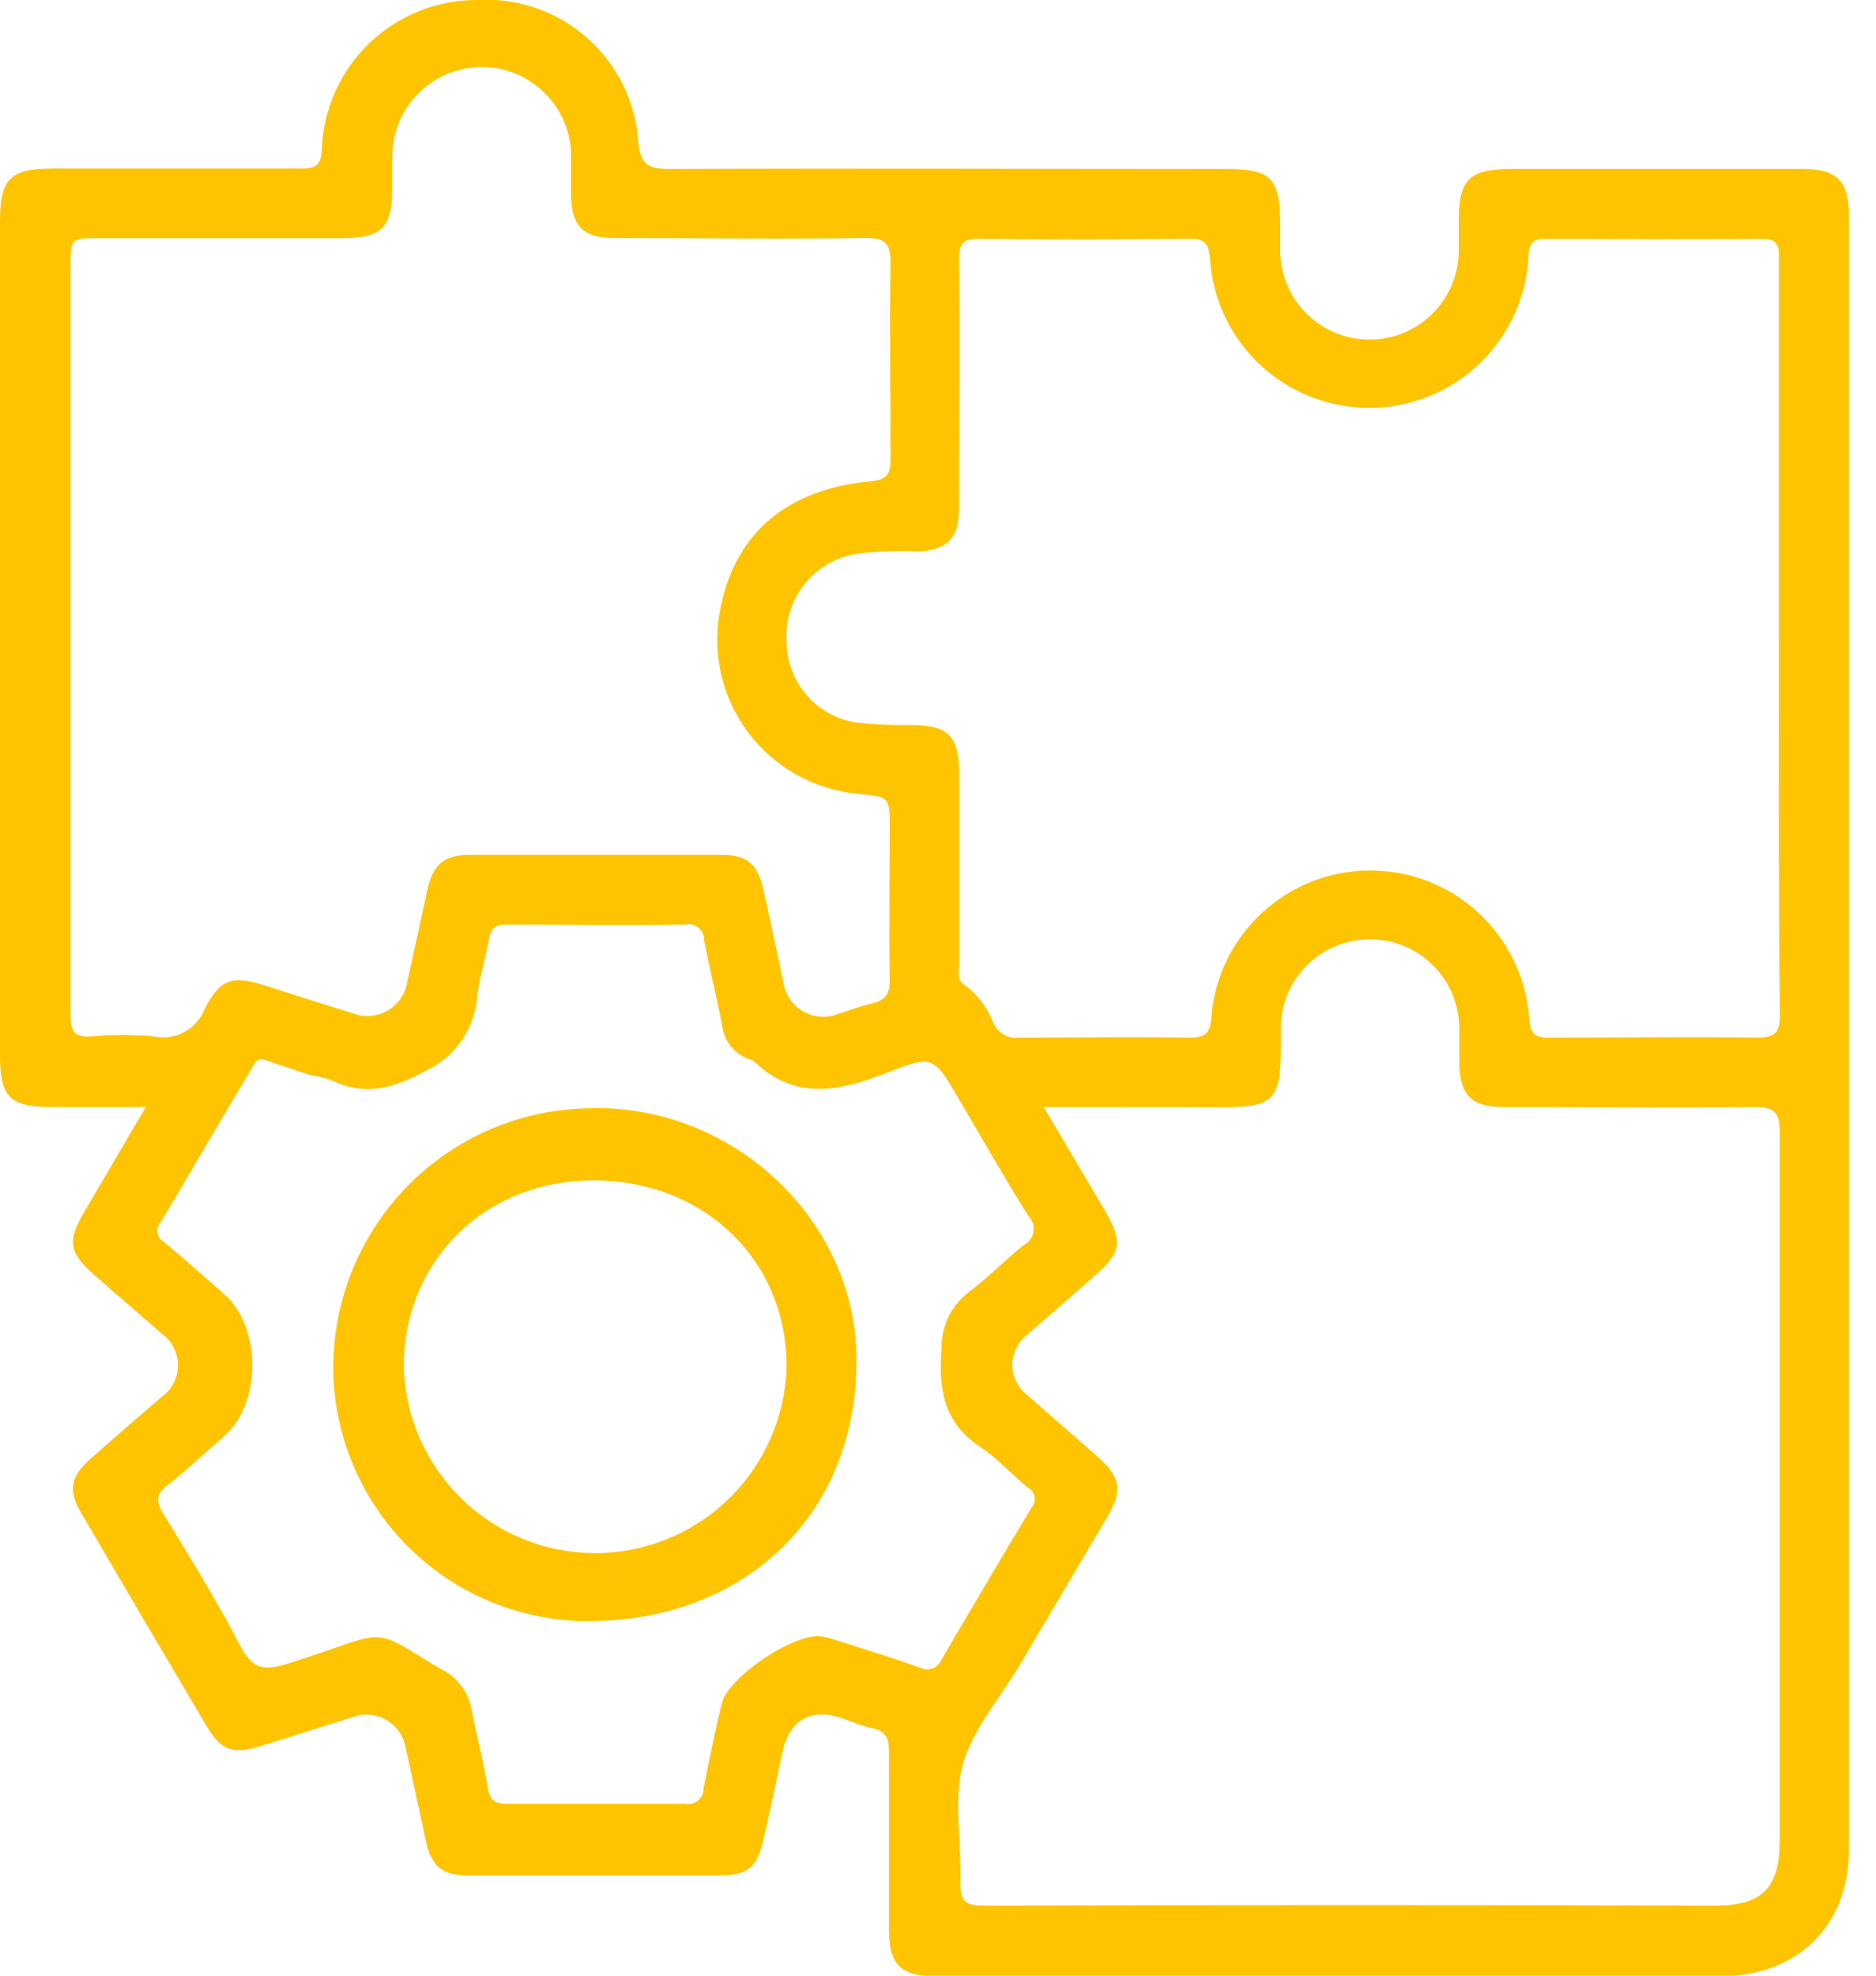
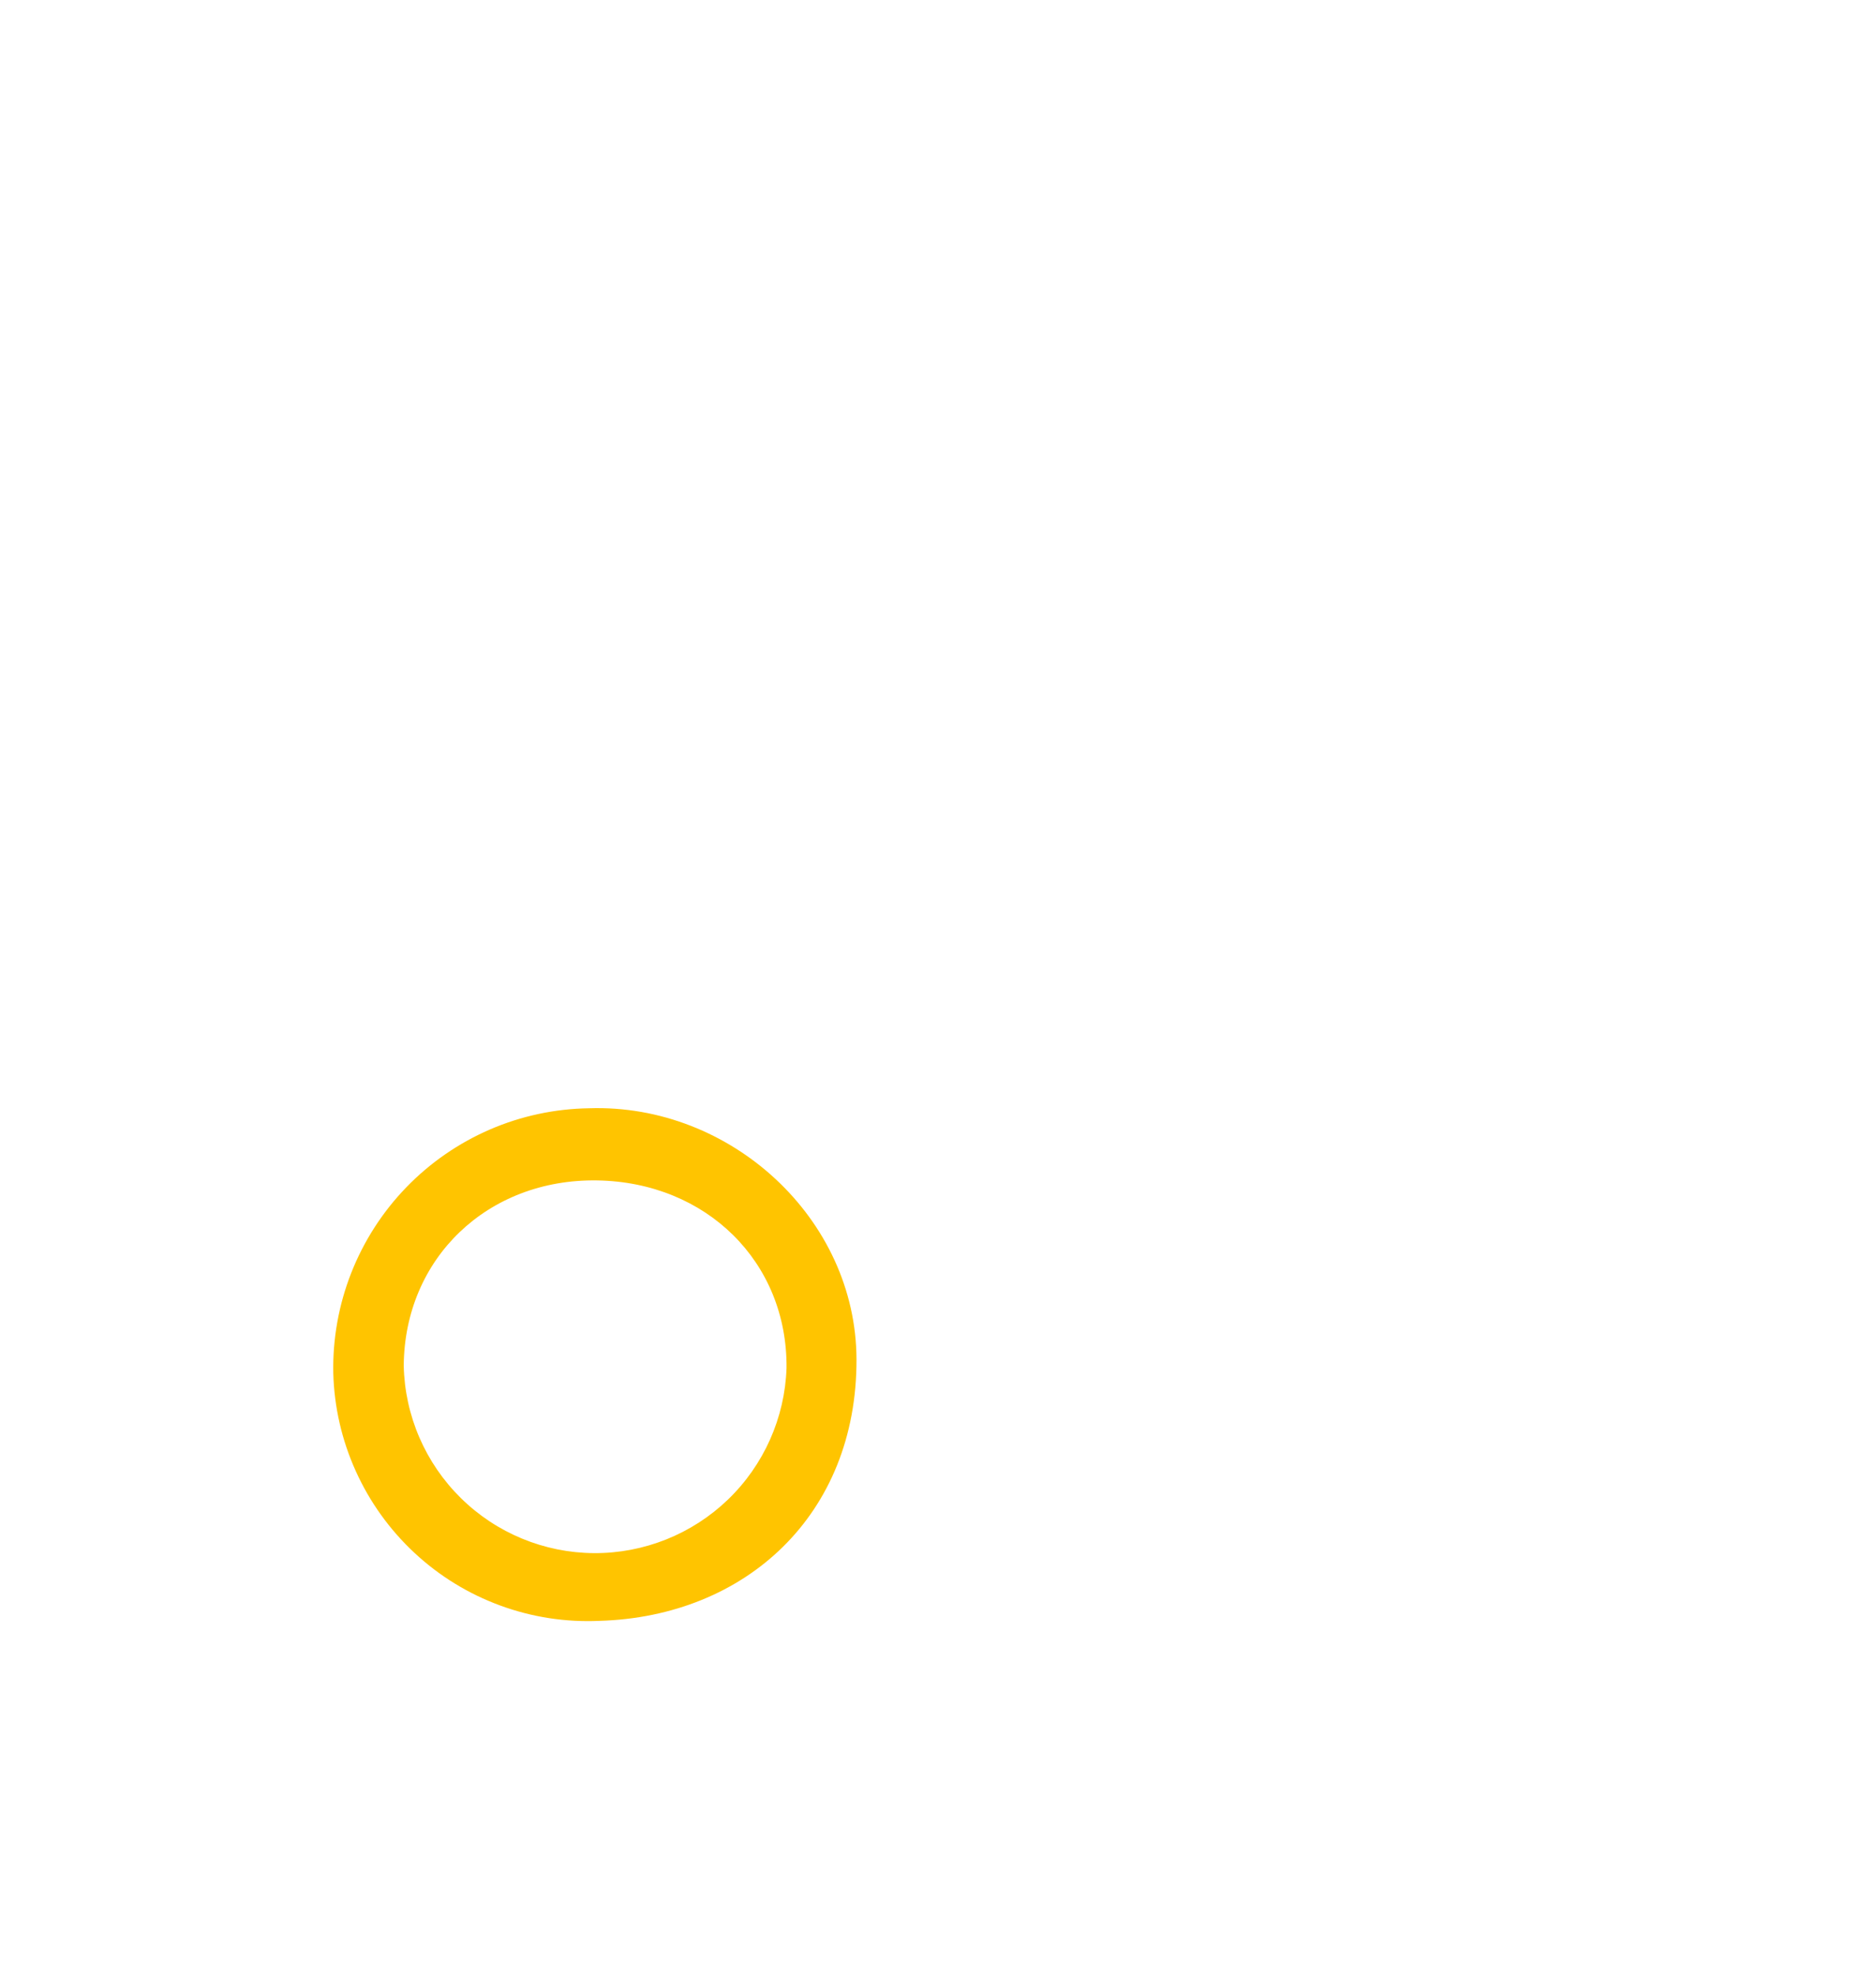
<svg xmlns="http://www.w3.org/2000/svg" fill="none" viewBox="0 0 38 40" height="40" width="38">
  <g clip-path="url(#clip0_574_758)">
-     <path fill="#FFC400" d="M2.954 22.413H1.019C0.201 22.41 0 22.209 0 21.372V4.49C0 3.612 0.201 3.415 1.079 3.412C2.744 3.412 4.412 3.412 6.095 3.412C6.384 3.412 6.503 3.361 6.519 3.029C6.547 2.212 6.892 1.439 7.482 0.873C8.072 0.307 8.859 -0.006 9.676 0C10.49 -0.046 11.29 0.232 11.899 0.773C12.509 1.314 12.88 2.074 12.931 2.888C12.975 3.349 13.147 3.421 13.558 3.421C17.321 3.405 21.061 3.421 24.815 3.421C25.755 3.421 25.928 3.6 25.931 4.55C25.931 4.728 25.931 4.907 25.931 5.086C25.936 5.566 26.131 6.024 26.474 6.36C26.817 6.695 27.279 6.881 27.759 6.876C28.239 6.871 28.697 6.676 29.033 6.333C29.368 5.99 29.554 5.528 29.549 5.048C29.549 4.857 29.549 4.663 29.549 4.468C29.549 3.631 29.759 3.424 30.612 3.421H33.249C34.334 3.421 35.422 3.421 36.51 3.421C37.212 3.421 37.451 3.662 37.451 4.362C37.451 15.397 37.451 26.428 37.451 37.457C37.451 39 36.4 40.01 34.845 40.013C29.546 40.013 24.247 40.013 18.948 40.013C18.249 40.013 18.007 39.774 18.007 39.072C18.007 37.868 18.007 36.661 18.007 35.457C18.007 35.187 17.938 35.046 17.669 34.989C17.452 34.943 17.245 34.852 17.042 34.783C16.415 34.579 15.988 34.83 15.85 35.472C15.722 36.068 15.599 36.664 15.461 37.26C15.336 37.799 15.148 37.965 14.602 37.968C12.89 37.968 11.178 37.968 9.466 37.968C8.952 37.968 8.742 37.786 8.629 37.285C8.482 36.617 8.344 35.949 8.193 35.281C8.133 35.089 8.003 34.926 7.829 34.825C7.655 34.723 7.449 34.69 7.252 34.732C6.585 34.936 5.923 35.156 5.255 35.359C4.728 35.523 4.478 35.438 4.205 34.98C3.346 33.532 2.492 32.082 1.643 30.631C1.373 30.173 1.43 29.891 1.834 29.534C2.311 29.11 2.797 28.693 3.277 28.279C3.378 28.207 3.461 28.111 3.518 28C3.575 27.889 3.605 27.766 3.605 27.641C3.605 27.517 3.575 27.393 3.518 27.283C3.461 27.172 3.378 27.076 3.277 27.003C2.822 26.602 2.361 26.213 1.916 25.818C1.389 25.354 1.358 25.128 1.721 24.511L2.954 22.413ZM21.14 22.413C21.585 23.169 21.98 23.83 22.372 24.495C22.764 25.16 22.701 25.373 22.162 25.84L20.782 27.044C20.695 27.116 20.626 27.206 20.578 27.308C20.53 27.41 20.505 27.521 20.505 27.634C20.505 27.746 20.53 27.857 20.578 27.959C20.626 28.061 20.695 28.151 20.782 28.223C21.271 28.656 21.77 29.082 22.259 29.518C22.698 29.91 22.739 30.18 22.441 30.691C21.845 31.702 21.247 32.713 20.648 33.723C20.256 34.384 19.707 34.999 19.506 35.714C19.305 36.429 19.481 37.31 19.453 38.112C19.453 38.483 19.538 38.58 19.914 38.58C24.855 38.567 29.797 38.567 34.739 38.58C35.701 38.58 36.049 38.228 36.049 37.253C36.049 32.475 36.049 27.696 36.049 22.918C36.049 22.488 35.911 22.41 35.519 22.413C33.823 22.432 32.127 22.413 30.43 22.413C29.803 22.413 29.571 22.156 29.559 21.541C29.559 21.29 29.559 21.036 29.559 20.782C29.547 20.315 29.355 19.87 29.023 19.541C28.691 19.212 28.244 19.024 27.777 19.017C27.309 19.01 26.857 19.185 26.515 19.504C26.173 19.823 25.968 20.262 25.943 20.729C25.943 20.908 25.943 21.087 25.943 21.265C25.943 22.253 25.78 22.416 24.811 22.416L21.14 22.413ZM36.034 12.925C36.034 10.383 36.034 7.838 36.034 5.29C36.034 5.039 36.062 4.829 35.685 4.835C34.224 4.851 32.766 4.835 31.296 4.835C31.045 4.835 30.982 4.92 30.963 5.167C30.927 5.994 30.575 6.776 29.98 7.351C29.384 7.926 28.591 8.25 27.764 8.258C26.936 8.266 26.137 7.956 25.531 7.392C24.925 6.828 24.559 6.053 24.507 5.227C24.482 4.913 24.388 4.829 24.084 4.832C22.67 4.848 21.262 4.851 19.842 4.832C19.497 4.832 19.422 4.939 19.425 5.265C19.443 6.945 19.425 8.626 19.425 10.31C19.425 10.902 19.174 11.144 18.587 11.163C18.156 11.142 17.723 11.162 17.296 11.222C16.89 11.3 16.527 11.525 16.276 11.853C16.025 12.182 15.903 12.591 15.935 13.003C15.938 13.41 16.09 13.801 16.363 14.102C16.636 14.403 17.011 14.594 17.415 14.637C17.756 14.669 18.098 14.683 18.44 14.678C19.205 14.678 19.428 14.9 19.428 15.656C19.428 16.951 19.428 18.246 19.428 19.541C19.428 19.679 19.371 19.835 19.538 19.942C19.797 20.134 19.997 20.395 20.114 20.695C20.155 20.797 20.228 20.884 20.323 20.941C20.418 20.998 20.528 21.021 20.638 21.008C21.783 21.008 22.93 20.989 24.087 21.008C24.401 21.008 24.511 20.933 24.536 20.597C24.6 19.786 24.968 19.029 25.567 18.477C26.166 17.926 26.951 17.621 27.765 17.623C28.578 17.626 29.361 17.935 29.957 18.49C30.552 19.045 30.916 19.805 30.976 20.616C30.995 20.93 31.082 21.011 31.39 21.008C32.791 21.008 34.19 20.989 35.588 21.008C35.965 21.008 36.056 20.898 36.052 20.532C36.024 17.985 36.034 15.455 36.034 12.925ZM1.43 12.925V14.712C1.43 16.659 1.43 18.61 1.43 20.56C1.43 20.895 1.518 21.008 1.853 20.983C2.27 20.945 2.69 20.945 3.107 20.983C3.322 21.029 3.546 20.997 3.738 20.891C3.93 20.786 4.078 20.615 4.155 20.409C4.468 19.807 4.719 19.748 5.359 19.951C5.998 20.155 6.613 20.353 7.24 20.547C7.444 20.598 7.66 20.569 7.844 20.465C8.027 20.361 8.163 20.191 8.225 19.989C8.372 19.337 8.51 18.682 8.654 18.029C8.77 17.5 8.986 17.311 9.507 17.308H14.621C15.123 17.308 15.342 17.49 15.458 17.995C15.602 18.622 15.731 19.249 15.866 19.876C15.882 19.999 15.926 20.117 15.994 20.221C16.063 20.324 16.154 20.411 16.261 20.474C16.368 20.537 16.488 20.575 16.612 20.584C16.736 20.593 16.86 20.574 16.976 20.528C17.205 20.456 17.427 20.369 17.656 20.318C17.935 20.256 18.029 20.118 18.023 19.823C18.004 18.81 18.023 17.797 18.023 16.788C18.023 16.136 18.023 16.136 17.396 16.073C16.949 16.035 16.516 15.901 16.125 15.681C15.735 15.462 15.396 15.161 15.131 14.799C14.867 14.437 14.683 14.022 14.592 13.583C14.502 13.144 14.506 12.691 14.605 12.254C14.919 10.78 15.95 9.905 17.622 9.745C17.989 9.714 18.042 9.585 18.039 9.269C18.039 7.958 18.017 6.647 18.039 5.34C18.039 4.939 17.948 4.813 17.531 4.819C15.834 4.845 14.138 4.819 12.442 4.819C11.815 4.819 11.579 4.581 11.567 3.96C11.567 3.662 11.567 3.361 11.567 3.067C11.54 2.594 11.329 2.15 10.978 1.831C10.628 1.512 10.167 1.342 9.693 1.359C9.22 1.376 8.772 1.577 8.445 1.921C8.118 2.264 7.939 2.721 7.945 3.195C7.945 3.405 7.945 3.612 7.945 3.822C7.945 4.609 7.735 4.819 6.936 4.823H1.997C1.43 4.823 1.43 4.823 1.43 5.409V12.925ZM5.33 21.45C5.177 21.428 5.149 21.551 5.098 21.632C4.471 22.67 3.876 23.711 3.255 24.743C3.228 24.772 3.209 24.808 3.198 24.846C3.187 24.884 3.185 24.925 3.192 24.964C3.199 25.003 3.214 25.04 3.238 25.073C3.261 25.105 3.292 25.131 3.327 25.15C3.738 25.495 4.139 25.849 4.543 26.204C5.299 26.869 5.302 28.414 4.543 29.073C4.164 29.405 3.794 29.756 3.396 30.067C3.148 30.258 3.161 30.409 3.311 30.653C3.854 31.54 4.402 32.428 4.879 33.346C5.12 33.795 5.349 33.829 5.82 33.685C7.955 33.017 7.406 32.879 8.921 33.789C9.081 33.864 9.221 33.975 9.33 34.115C9.439 34.254 9.514 34.417 9.548 34.591C9.651 35.131 9.795 35.664 9.883 36.206C9.927 36.482 10.053 36.52 10.297 36.52C11.489 36.52 12.68 36.52 13.872 36.52C13.918 36.53 13.966 36.529 14.012 36.518C14.058 36.507 14.101 36.485 14.137 36.455C14.174 36.425 14.203 36.387 14.223 36.343C14.242 36.3 14.252 36.254 14.251 36.206C14.364 35.635 14.483 35.068 14.615 34.504C14.746 33.939 16.11 33.052 16.634 33.13C16.741 33.148 16.846 33.176 16.948 33.212C17.515 33.394 18.086 33.566 18.644 33.767C18.682 33.785 18.724 33.796 18.767 33.798C18.81 33.799 18.852 33.792 18.892 33.777C18.932 33.762 18.969 33.739 18.999 33.709C19.03 33.679 19.054 33.643 19.07 33.604C19.67 32.575 20.276 31.551 20.889 30.531C20.916 30.502 20.937 30.466 20.948 30.428C20.96 30.39 20.963 30.349 20.956 30.309C20.95 30.27 20.935 30.232 20.912 30.199C20.889 30.166 20.858 30.139 20.823 30.12C20.488 29.85 20.196 29.518 19.838 29.283C19.092 28.787 19.008 28.073 19.073 27.282C19.071 27.067 19.119 26.854 19.213 26.66C19.307 26.467 19.445 26.297 19.616 26.166C20.011 25.875 20.353 25.511 20.735 25.207C20.787 25.181 20.832 25.144 20.866 25.098C20.901 25.052 20.924 24.999 20.933 24.942C20.943 24.886 20.939 24.828 20.922 24.773C20.905 24.718 20.876 24.668 20.836 24.627C20.346 23.846 19.895 23.059 19.422 22.25C18.92 21.397 18.901 21.353 18.004 21.704C17.042 22.084 16.123 22.306 15.28 21.494C15.243 21.469 15.203 21.451 15.16 21.441C15.02 21.39 14.896 21.301 14.803 21.184C14.71 21.067 14.65 20.927 14.63 20.779C14.518 20.196 14.376 19.616 14.26 19.033C14.261 18.985 14.252 18.939 14.232 18.895C14.212 18.852 14.183 18.814 14.147 18.784C14.11 18.754 14.067 18.732 14.021 18.721C13.975 18.71 13.927 18.709 13.881 18.719C12.674 18.735 11.47 18.719 10.263 18.719C10.046 18.719 9.949 18.779 9.905 19.008C9.846 19.387 9.717 19.76 9.67 20.143C9.651 20.465 9.547 20.776 9.367 21.044C9.187 21.312 8.939 21.527 8.648 21.667C7.971 22.04 7.394 22.206 6.691 21.861C6.554 21.817 6.413 21.785 6.271 21.764L5.33 21.45Z" />
-     <path fill="#FFC400" d="M12.144 32.816C11.459 32.847 10.775 32.742 10.131 32.505C9.487 32.269 8.897 31.907 8.395 31.439C7.893 30.972 7.489 30.41 7.207 29.785C6.924 29.16 6.769 28.485 6.751 27.8C6.737 27.107 6.861 26.418 7.114 25.773C7.368 25.128 7.746 24.539 8.228 24.041C8.709 23.543 9.285 23.145 9.921 22.869C10.557 22.594 11.241 22.448 11.934 22.438C14.803 22.344 17.343 24.673 17.349 27.524C17.358 30.669 15.104 32.729 12.144 32.816ZM8.178 27.652C8.2 28.662 8.616 29.623 9.336 30.331C10.056 31.04 11.024 31.439 12.033 31.445C13.043 31.45 14.016 31.062 14.744 30.362C15.472 29.662 15.898 28.706 15.932 27.696C15.951 25.551 14.308 23.933 12.094 23.899C9.88 23.864 8.193 25.473 8.178 27.652Z" />
+     <path fill="#FFC400" d="M12.144 32.816C11.459 32.847 10.775 32.742 10.131 32.505C9.487 32.269 8.897 31.907 8.395 31.439C7.893 30.972 7.489 30.41 7.207 29.785C6.924 29.16 6.769 28.485 6.751 27.8C6.737 27.107 6.861 26.418 7.114 25.773C7.368 25.128 7.746 24.539 8.228 24.041C8.709 23.543 9.285 23.145 9.921 22.869C10.557 22.594 11.241 22.448 11.934 22.438C14.803 22.344 17.343 24.673 17.349 27.524C17.358 30.669 15.104 32.729 12.144 32.816M8.178 27.652C8.2 28.662 8.616 29.623 9.336 30.331C10.056 31.04 11.024 31.439 12.033 31.445C13.043 31.45 14.016 31.062 14.744 30.362C15.472 29.662 15.898 28.706 15.932 27.696C15.951 25.551 14.308 23.933 12.094 23.899C9.88 23.864 8.193 25.473 8.178 27.652Z" />
  </g>
  <defs>
    <clipPath id="clip0_574_758">
      <rect fill="white" height="40" width="37.463" />
    </clipPath>
  </defs>
</svg>